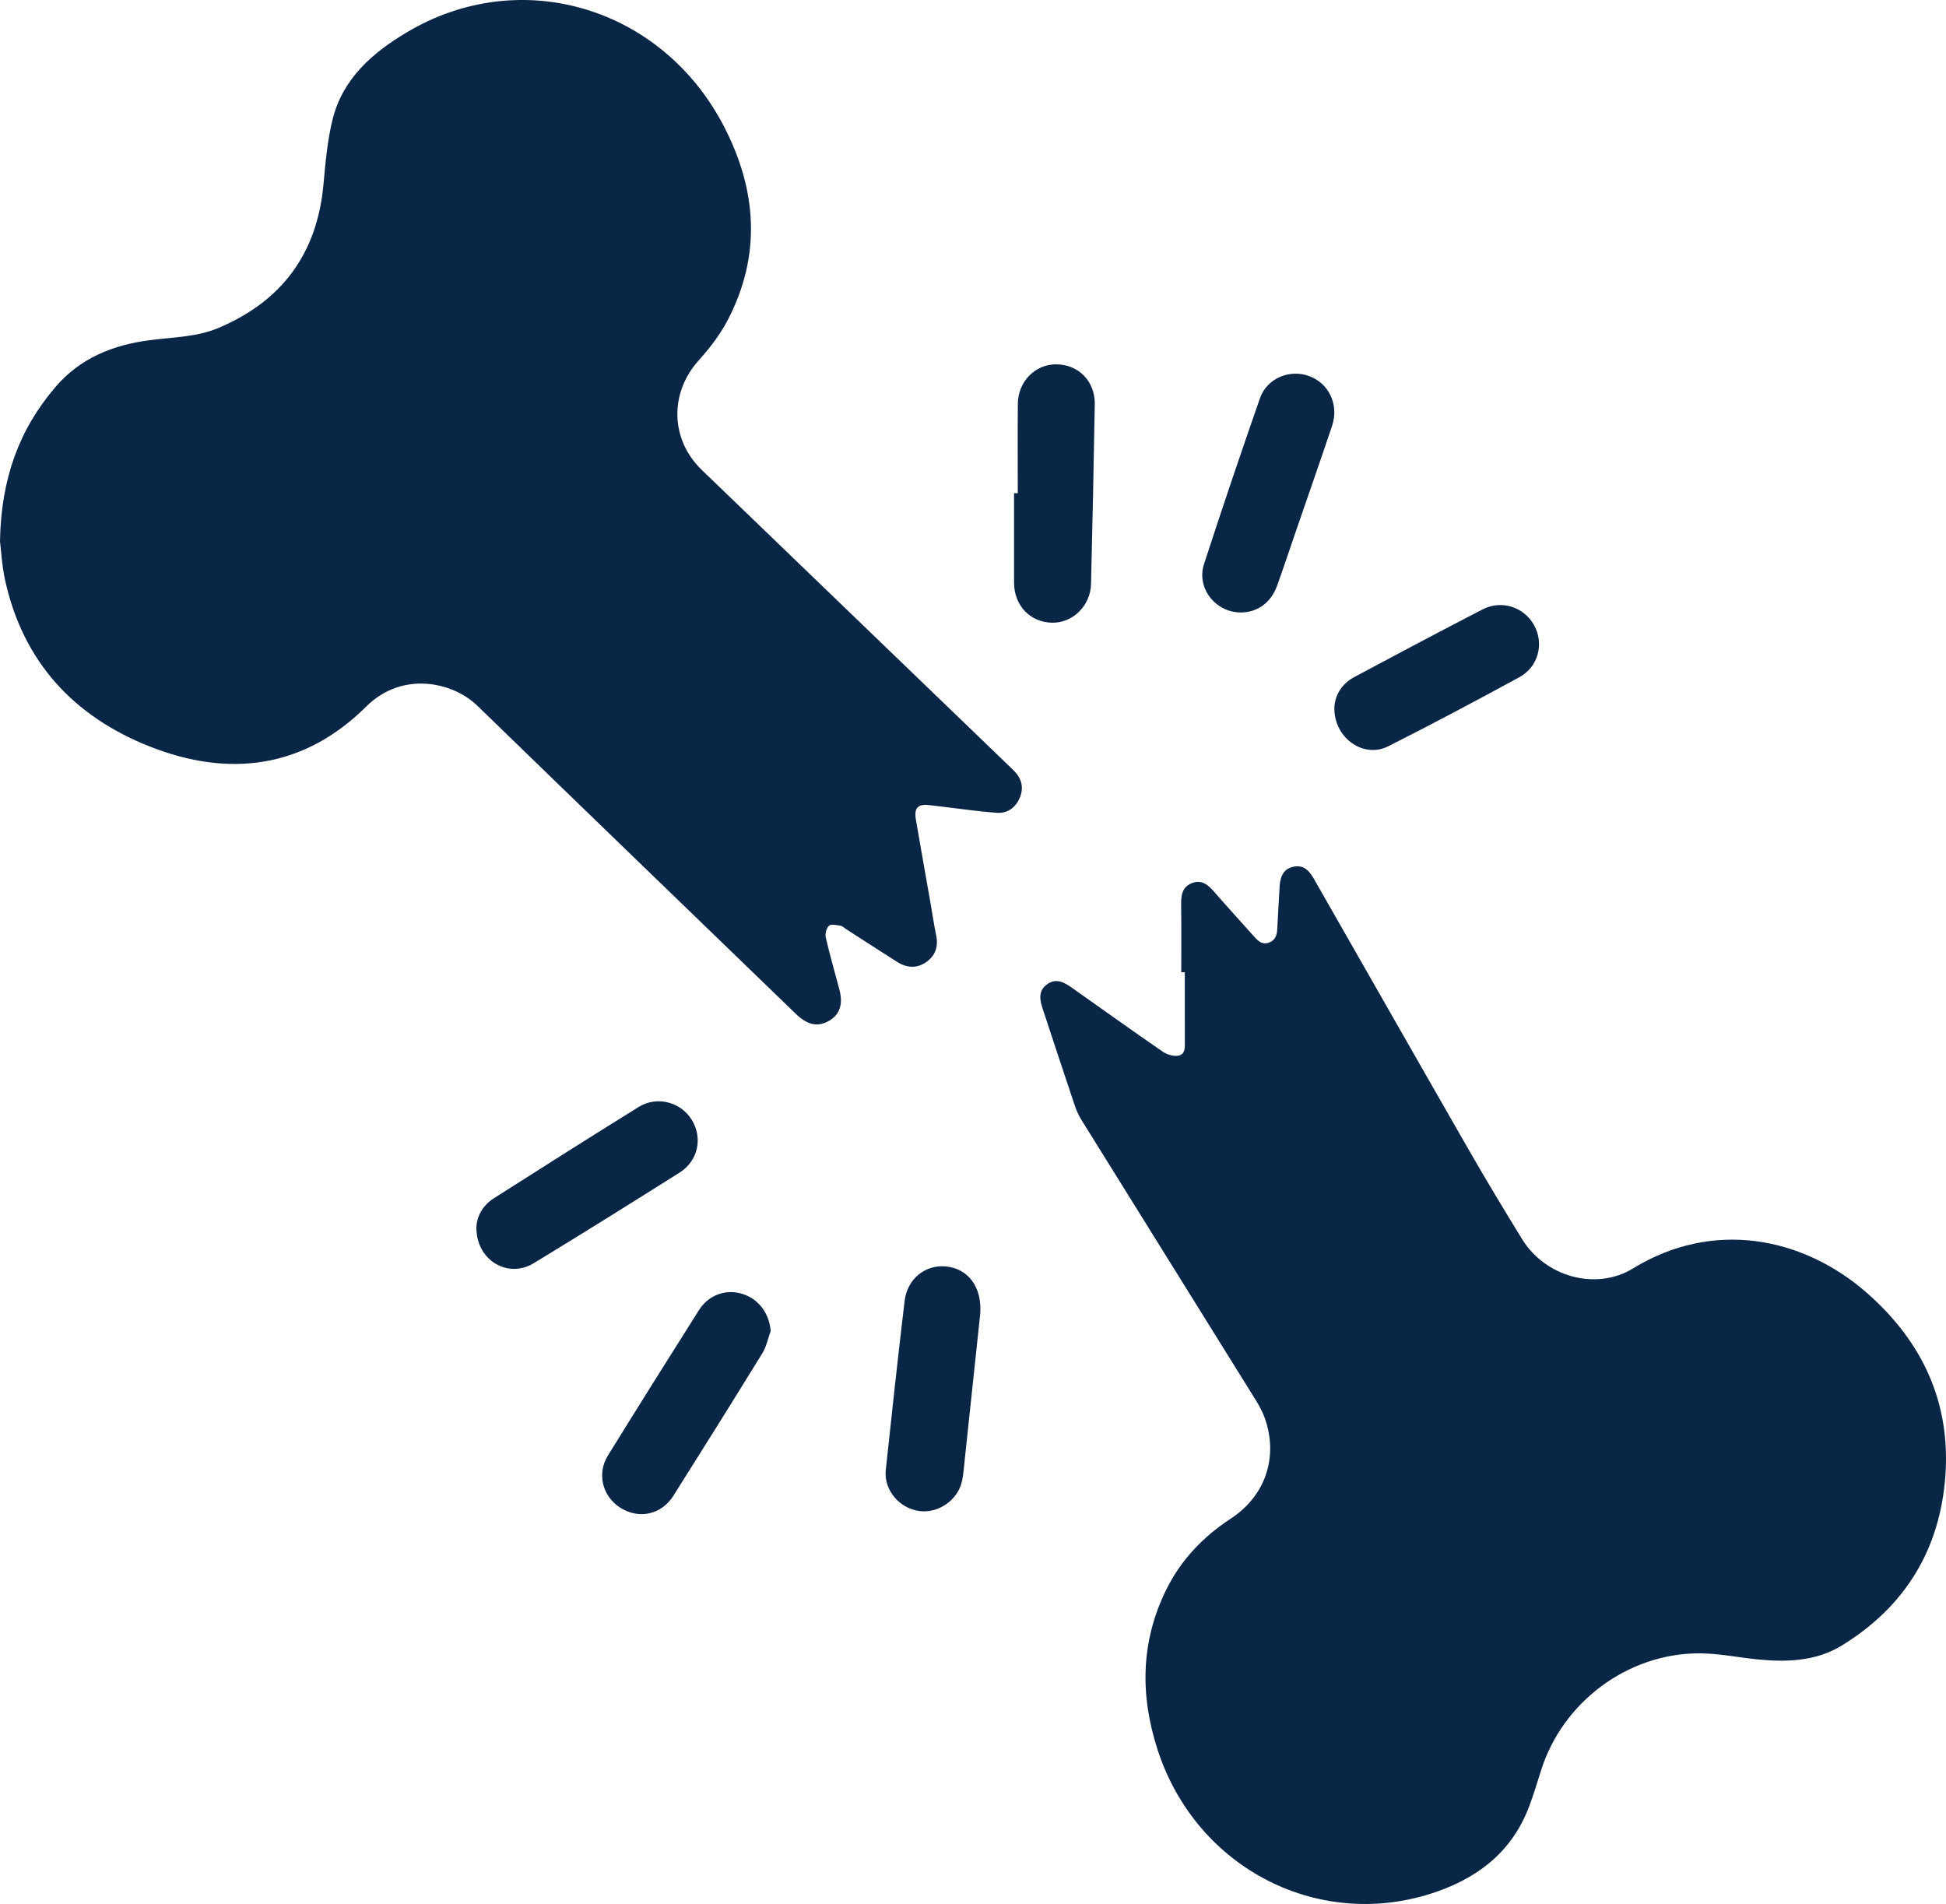
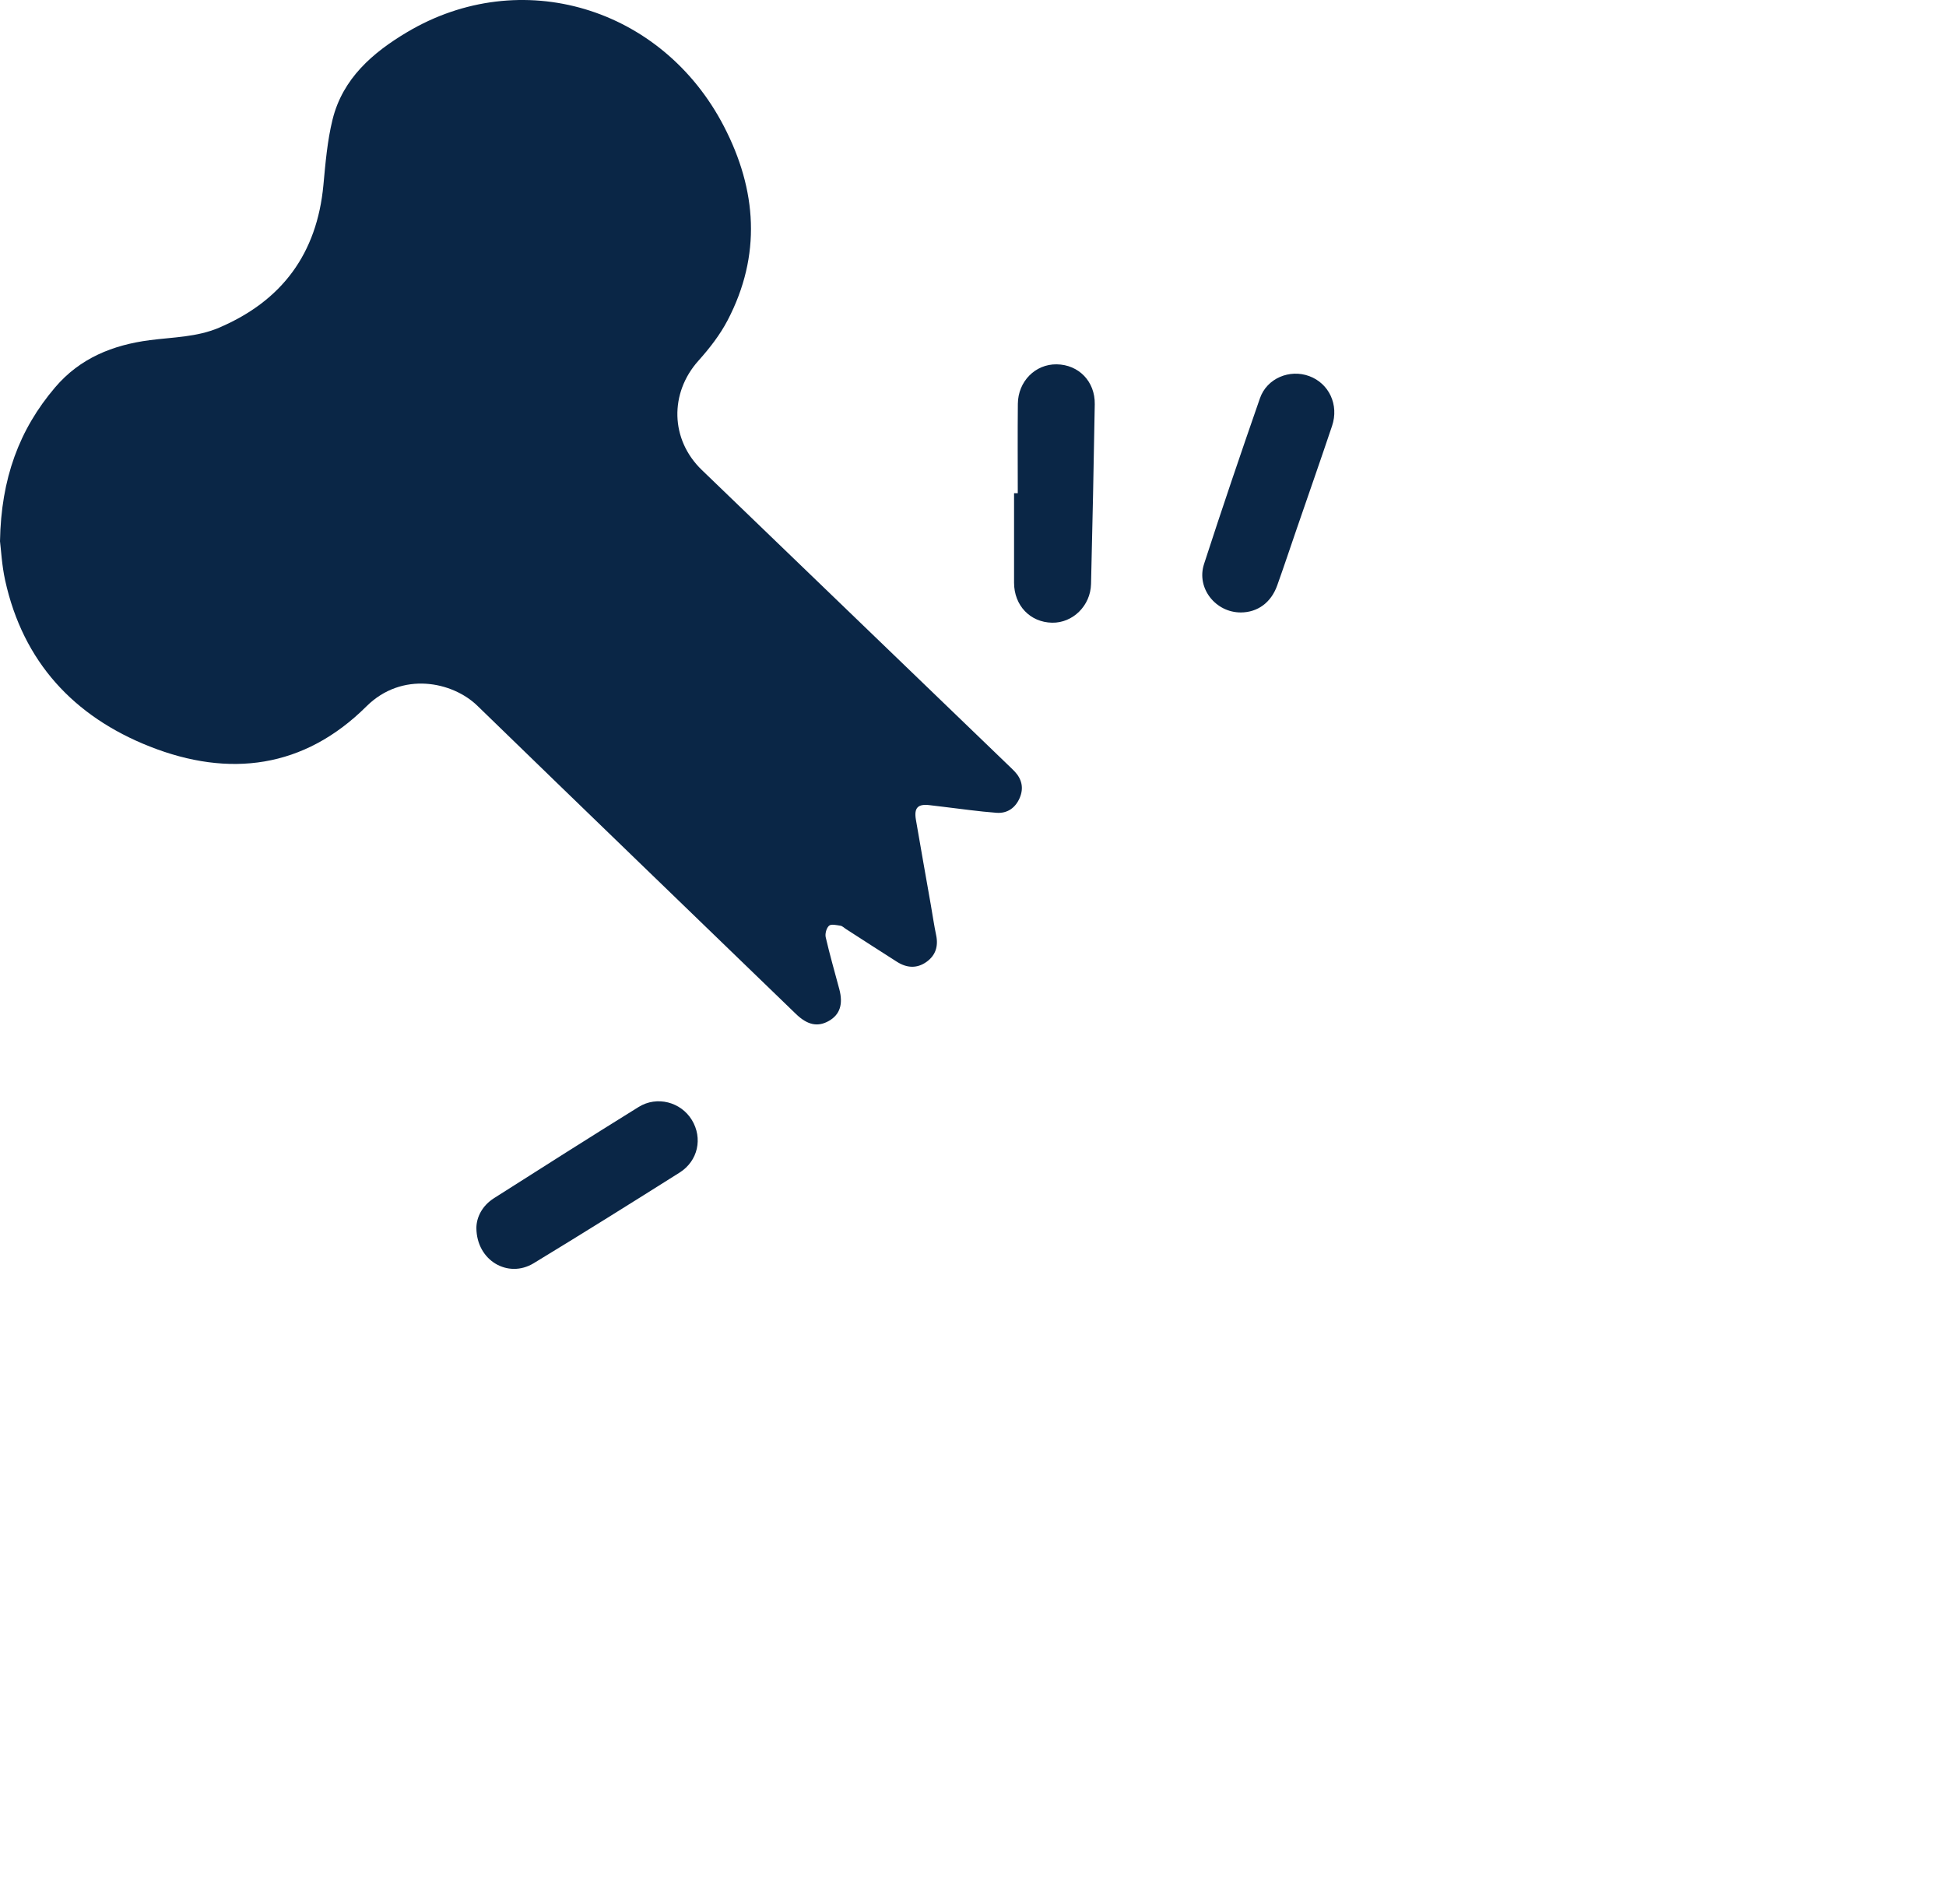
<svg xmlns="http://www.w3.org/2000/svg" id="Layer_2" viewBox="0 0 385 376.681">
  <defs>
    <style>
      .cls-1 {
        fill: #0a2646;
      }
    </style>
  </defs>
  <g id="Layer_1-2" data-name="Layer_1">
    <g>
      <path class="cls-1" d="M0,107.079c.213-12.383,3.778-22.075,10.915-30.455,4.922-5.779,11.419-8.375,18.707-9.325,4.611-.601,9.32-.593,13.702-2.461,12.484-5.321,19.394-14.681,20.662-28.242.405-4.332.768-8.725,1.804-12.93,2.002-8.125,7.919-13.243,14.765-17.313,22.414-13.325,50.406-5.024,62.673,18.652,6.524,12.592,7.441,25.49.731,38.351-1.508,2.891-3.59,5.562-5.776,8.003-5.749,6.419-5.575,15.604.667,21.62,20.197,19.467,40.404,38.925,60.607,58.386.425.41.858.812,1.265,1.24,1.443,1.518,1.846,3.29,1.034,5.218-.838,1.989-2.454,3.138-4.588,2.981-3.527-.259-7.035-.778-10.55-1.188-.879-.103-1.758-.205-2.637-.317-2.38-.303-3.181.49-2.773,2.882.963,5.64,1.972,11.272,2.96,16.908.346,1.976.63,3.964,1.042,5.925.463,2.202-.111,4.014-1.932,5.301-1.895,1.339-3.894,1.19-5.809-.026-3.387-2.152-6.753-4.337-10.128-6.507-.347-.223-.677-.579-1.05-.635-.765-.115-1.825-.383-2.264-.006-.516.443-.826,1.577-.664,2.283.793,3.445,1.776,6.847,2.687,10.265.798,2.995.116,5.053-2.079,6.297-2.209,1.252-4.252.79-6.502-1.387-21.013-20.324-42.061-40.61-63.029-60.98-4.862-4.724-14.862-6.912-21.956.14-12.327,12.253-27.148,14.134-42.855,7.929-15.019-5.934-25.064-16.743-28.61-32.879-.655-2.979-.808-6.067-1.019-7.732Z" />
-       <path class="cls-1" d="M233.702,192.345c0-4.427.043-8.855-.021-13.281-.026-1.822.134-3.505,2.029-4.309,1.909-.81,3.224.212,4.441,1.608,2.637,3.027,5.35,5.989,8.021,8.986.781.876,1.597,1.613,2.897,1.132,1.251-.464,1.563-1.494,1.627-2.684.151-2.83.297-5.66.472-8.488.136-2.192.974-3.405,2.559-3.797,1.723-.427,2.991.216,4.143,2.23,10.276,17.974,20.511,35.971,30.822,53.925,3.378,5.882,6.882,11.694,10.435,17.472,4.605,7.487,14.639,10.295,21.992,5.782,15.695-9.633,33.52-6.338,46.339,4.96,10.875,9.585,16.508,21.621,15.406,36.237-1.093,14.49-7.989,25.734-20.396,33.383-5.148,3.174-10.963,3.374-16.816,2.785-3.81-.384-7.612-1.185-11.419-1.193-14.23-.031-27.157,9.683-31.384,23.273-.717,2.307-1.43,4.619-2.27,6.882-3.235,8.708-9.65,13.947-18.257,16.974-22.939,8.066-47.578-4.336-55.285-28.004-3.498-10.742-3.394-21.365,1.67-31.672,2.909-5.921,7.302-10.513,12.806-14.119,6.824-4.471,9.417-12.106,6.747-19.792-.459-1.321-1.161-2.582-1.903-3.776-11.459-18.442-22.948-36.866-34.408-55.307-.553-.889-.993-1.875-1.327-2.87-2.158-6.425-4.275-12.863-6.399-19.299-.742-2.249-.472-3.601.894-4.619,1.36-1.014,2.768-.891,4.695.469,6.076,4.287,12.116,8.626,18.243,12.838.858.59,2.225.984,3.183.751,1.366-.331,1.174-1.824,1.17-3.018-.015-4.486-.006-8.972-.006-13.458-.234,0-.469-0-.703-0Z" />
      <path class="cls-1" d="M201.358,97.579c0-5.897-.046-11.796.015-17.692.046-4.459,3.471-7.871,7.684-7.809,4.359.063,7.61,3.386,7.533,7.894-.202,11.854-.444,23.708-.736,35.561-.106,4.328-3.63,7.738-7.706,7.662-4.358-.081-7.524-3.415-7.525-7.923-.001-5.897-0-11.795-0-17.692.245,0,.49,0,.735,0Z" />
      <path class="cls-1" d="M245.51,121.166c-4.997.031-8.854-4.796-7.306-9.567,3.56-10.98,7.273-21.912,11.068-32.813,1.375-3.952,5.883-5.811,9.758-4.374,3.912,1.45,5.907,5.685,4.507,9.853-2.307,6.867-4.704,13.704-7.061,20.554-1.265,3.676-2.488,7.366-3.8,11.025-1.212,3.378-3.87,5.303-7.165,5.323Z" />
      <path class="cls-1" d="M94.249,242.942c.014-2.119,1.131-4.399,3.491-5.901,9.509-6.051,19.025-12.091,28.601-18.035,3.64-2.26,8.368-.993,10.538,2.571,2.182,3.583,1.233,8.095-2.43,10.406-9.581,6.045-19.188,12.053-28.871,17.935-5.046,3.065-11.289-.501-11.33-6.976Z" />
-       <path class="cls-1" d="M152.477,263.312c-.534,1.47-.837,3.083-1.64,4.388-5.806,9.437-11.689,18.828-17.601,28.2-2.373,3.762-6.805,4.721-10.484,2.405-3.56-2.241-4.717-6.731-2.473-10.359,5.953-9.624,11.962-19.214,18.017-28.774,1.927-3.043,5.408-4.216,8.637-3.171,3.214,1.041,5.228,3.81,5.543,7.312Z" />
-       <path class="cls-1" d="M193.938,259.848c-.957,9.022-1.995,18.817-3.039,28.611-.156,1.466-.256,2.946-.536,4.389-.751,3.869-4.685,6.635-8.539,6.085-3.954-.564-6.997-4.188-6.579-8.129,1.18-11.144,2.41-22.282,3.722-33.411.517-4.381,4.084-7.24,8.178-6.843,4.313.418,7.139,3.938,6.793,9.298Z" />
-       <path class="cls-1" d="M263.987,140.192c.042-2.471,1.327-4.844,3.985-6.267,8.415-4.504,16.849-8.973,25.328-13.356,3.777-1.952,8.233-.481,10.225,3.148,1.988,3.622.831,8.215-2.94,10.267-8.59,4.673-17.224,9.274-25.959,13.67-4.793,2.413-10.586-1.511-10.639-7.462Z" />
    </g>
  </g>
</svg>